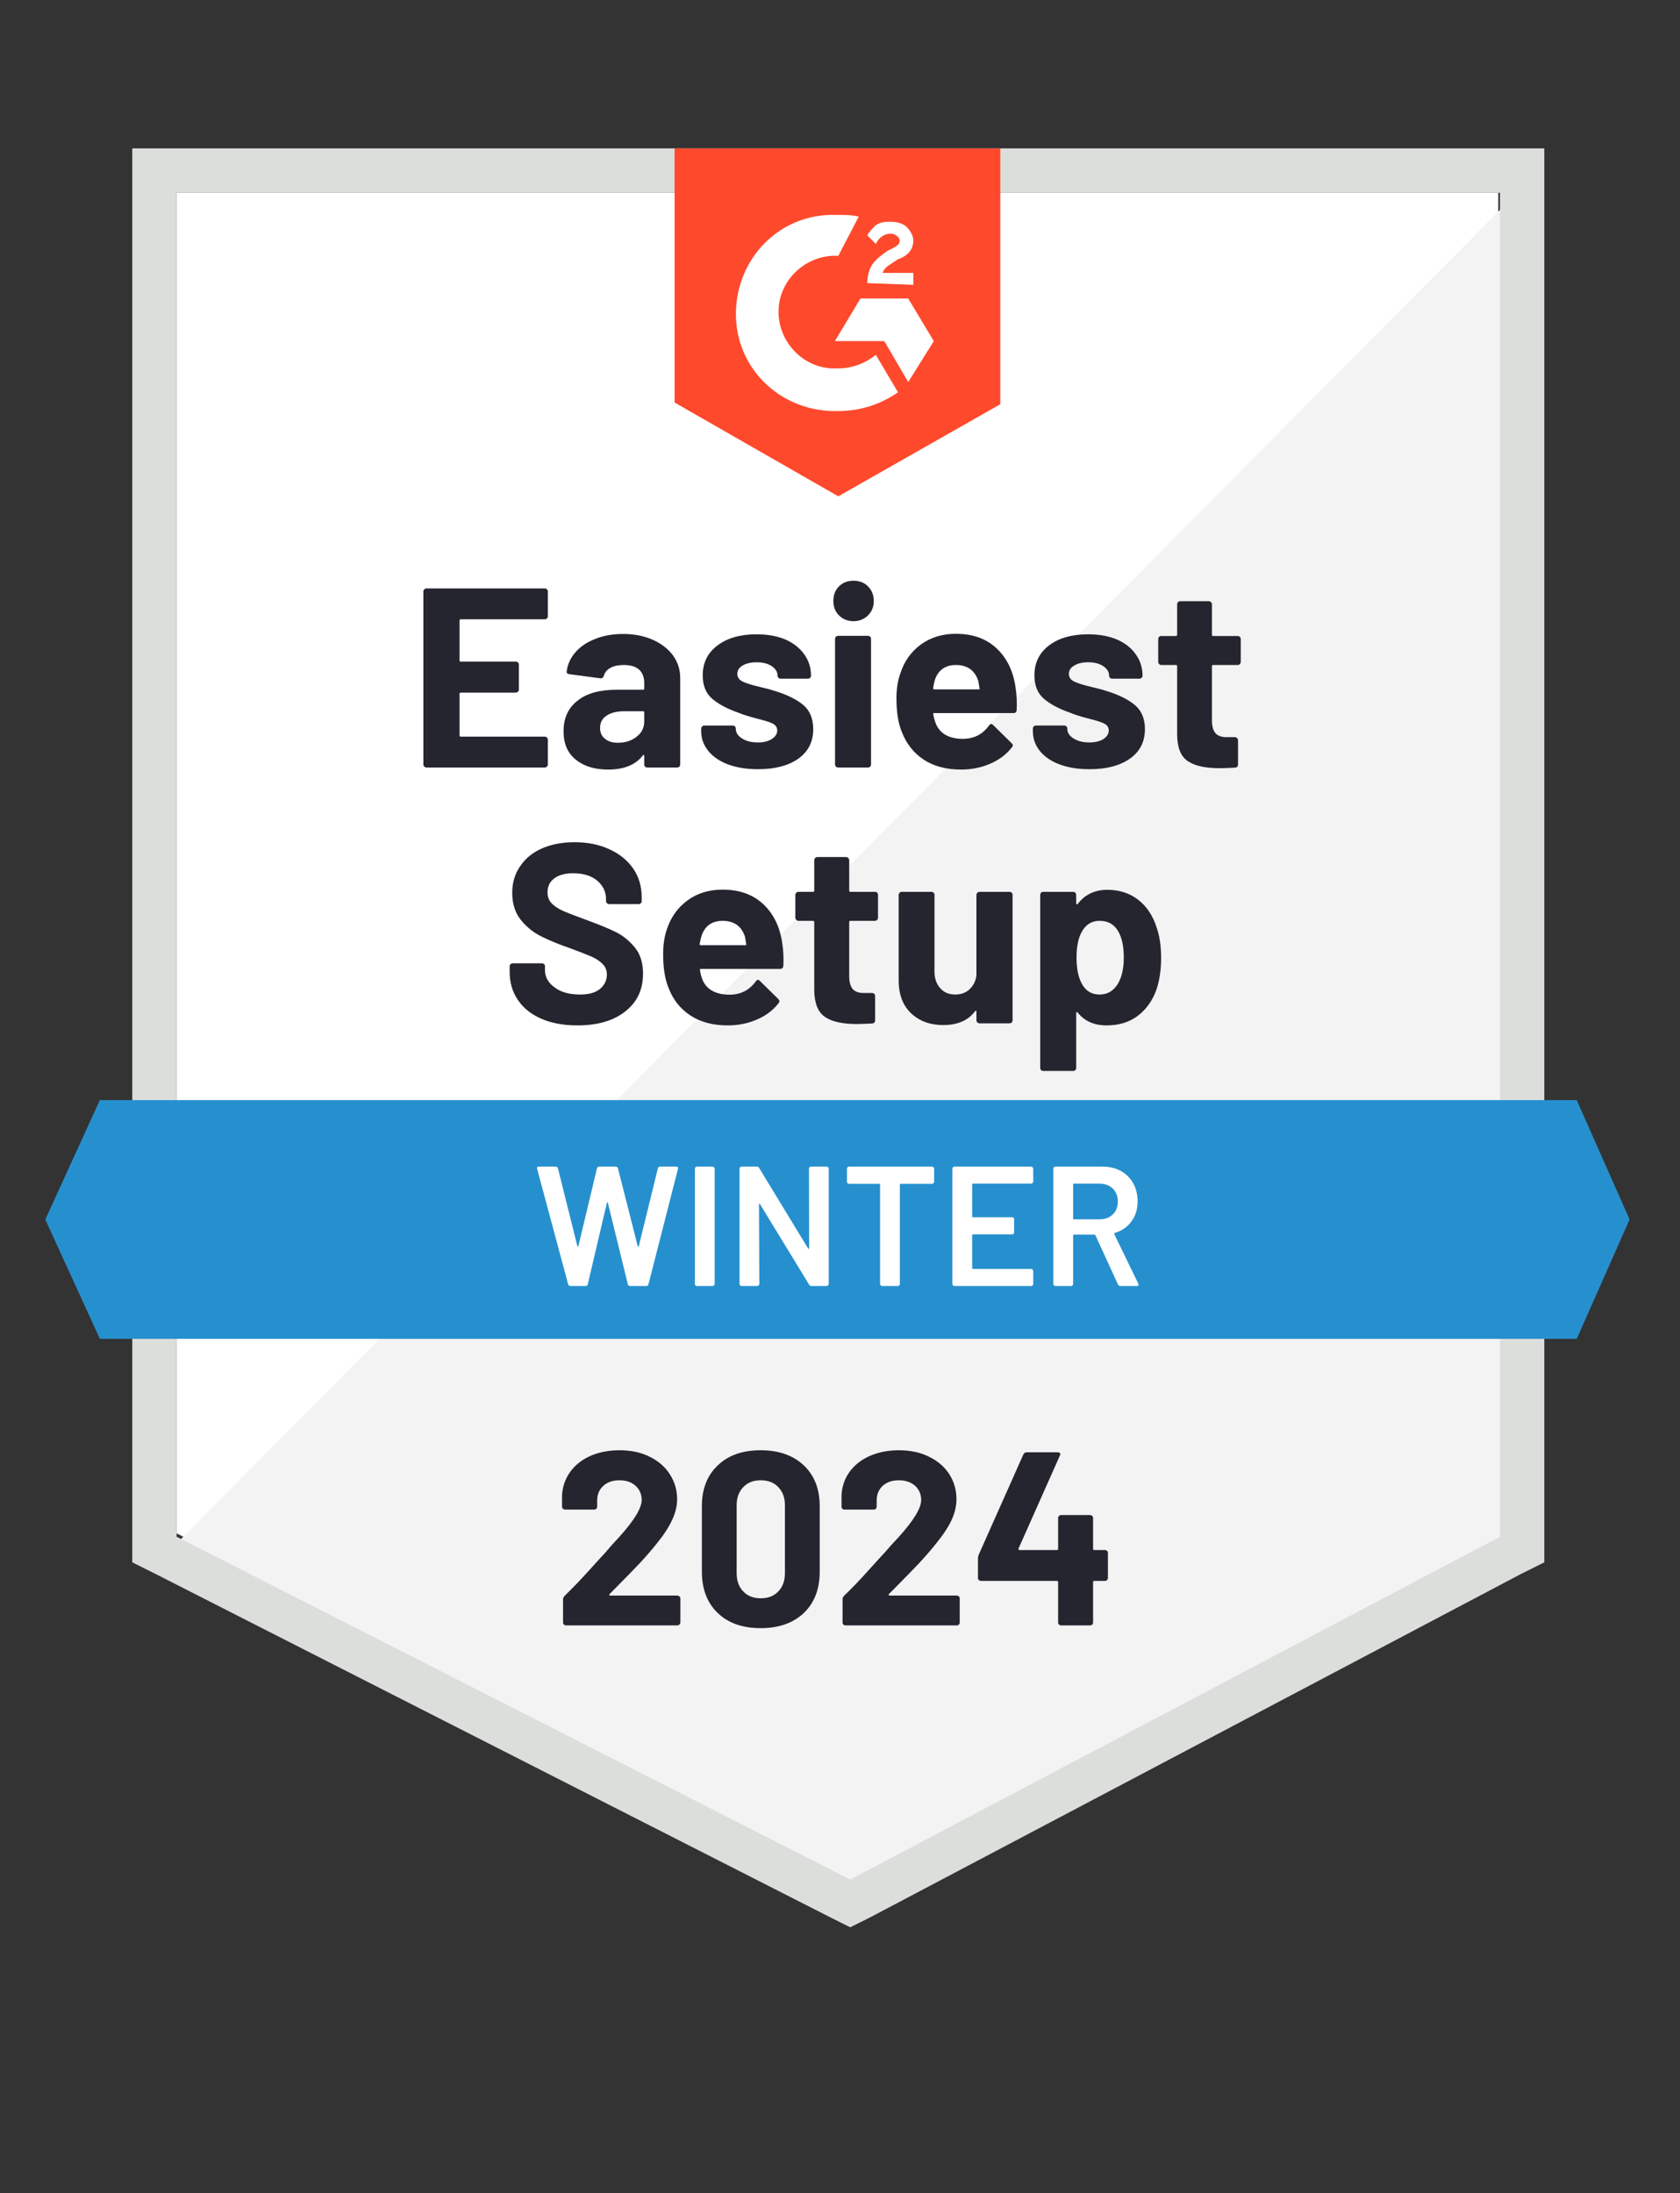
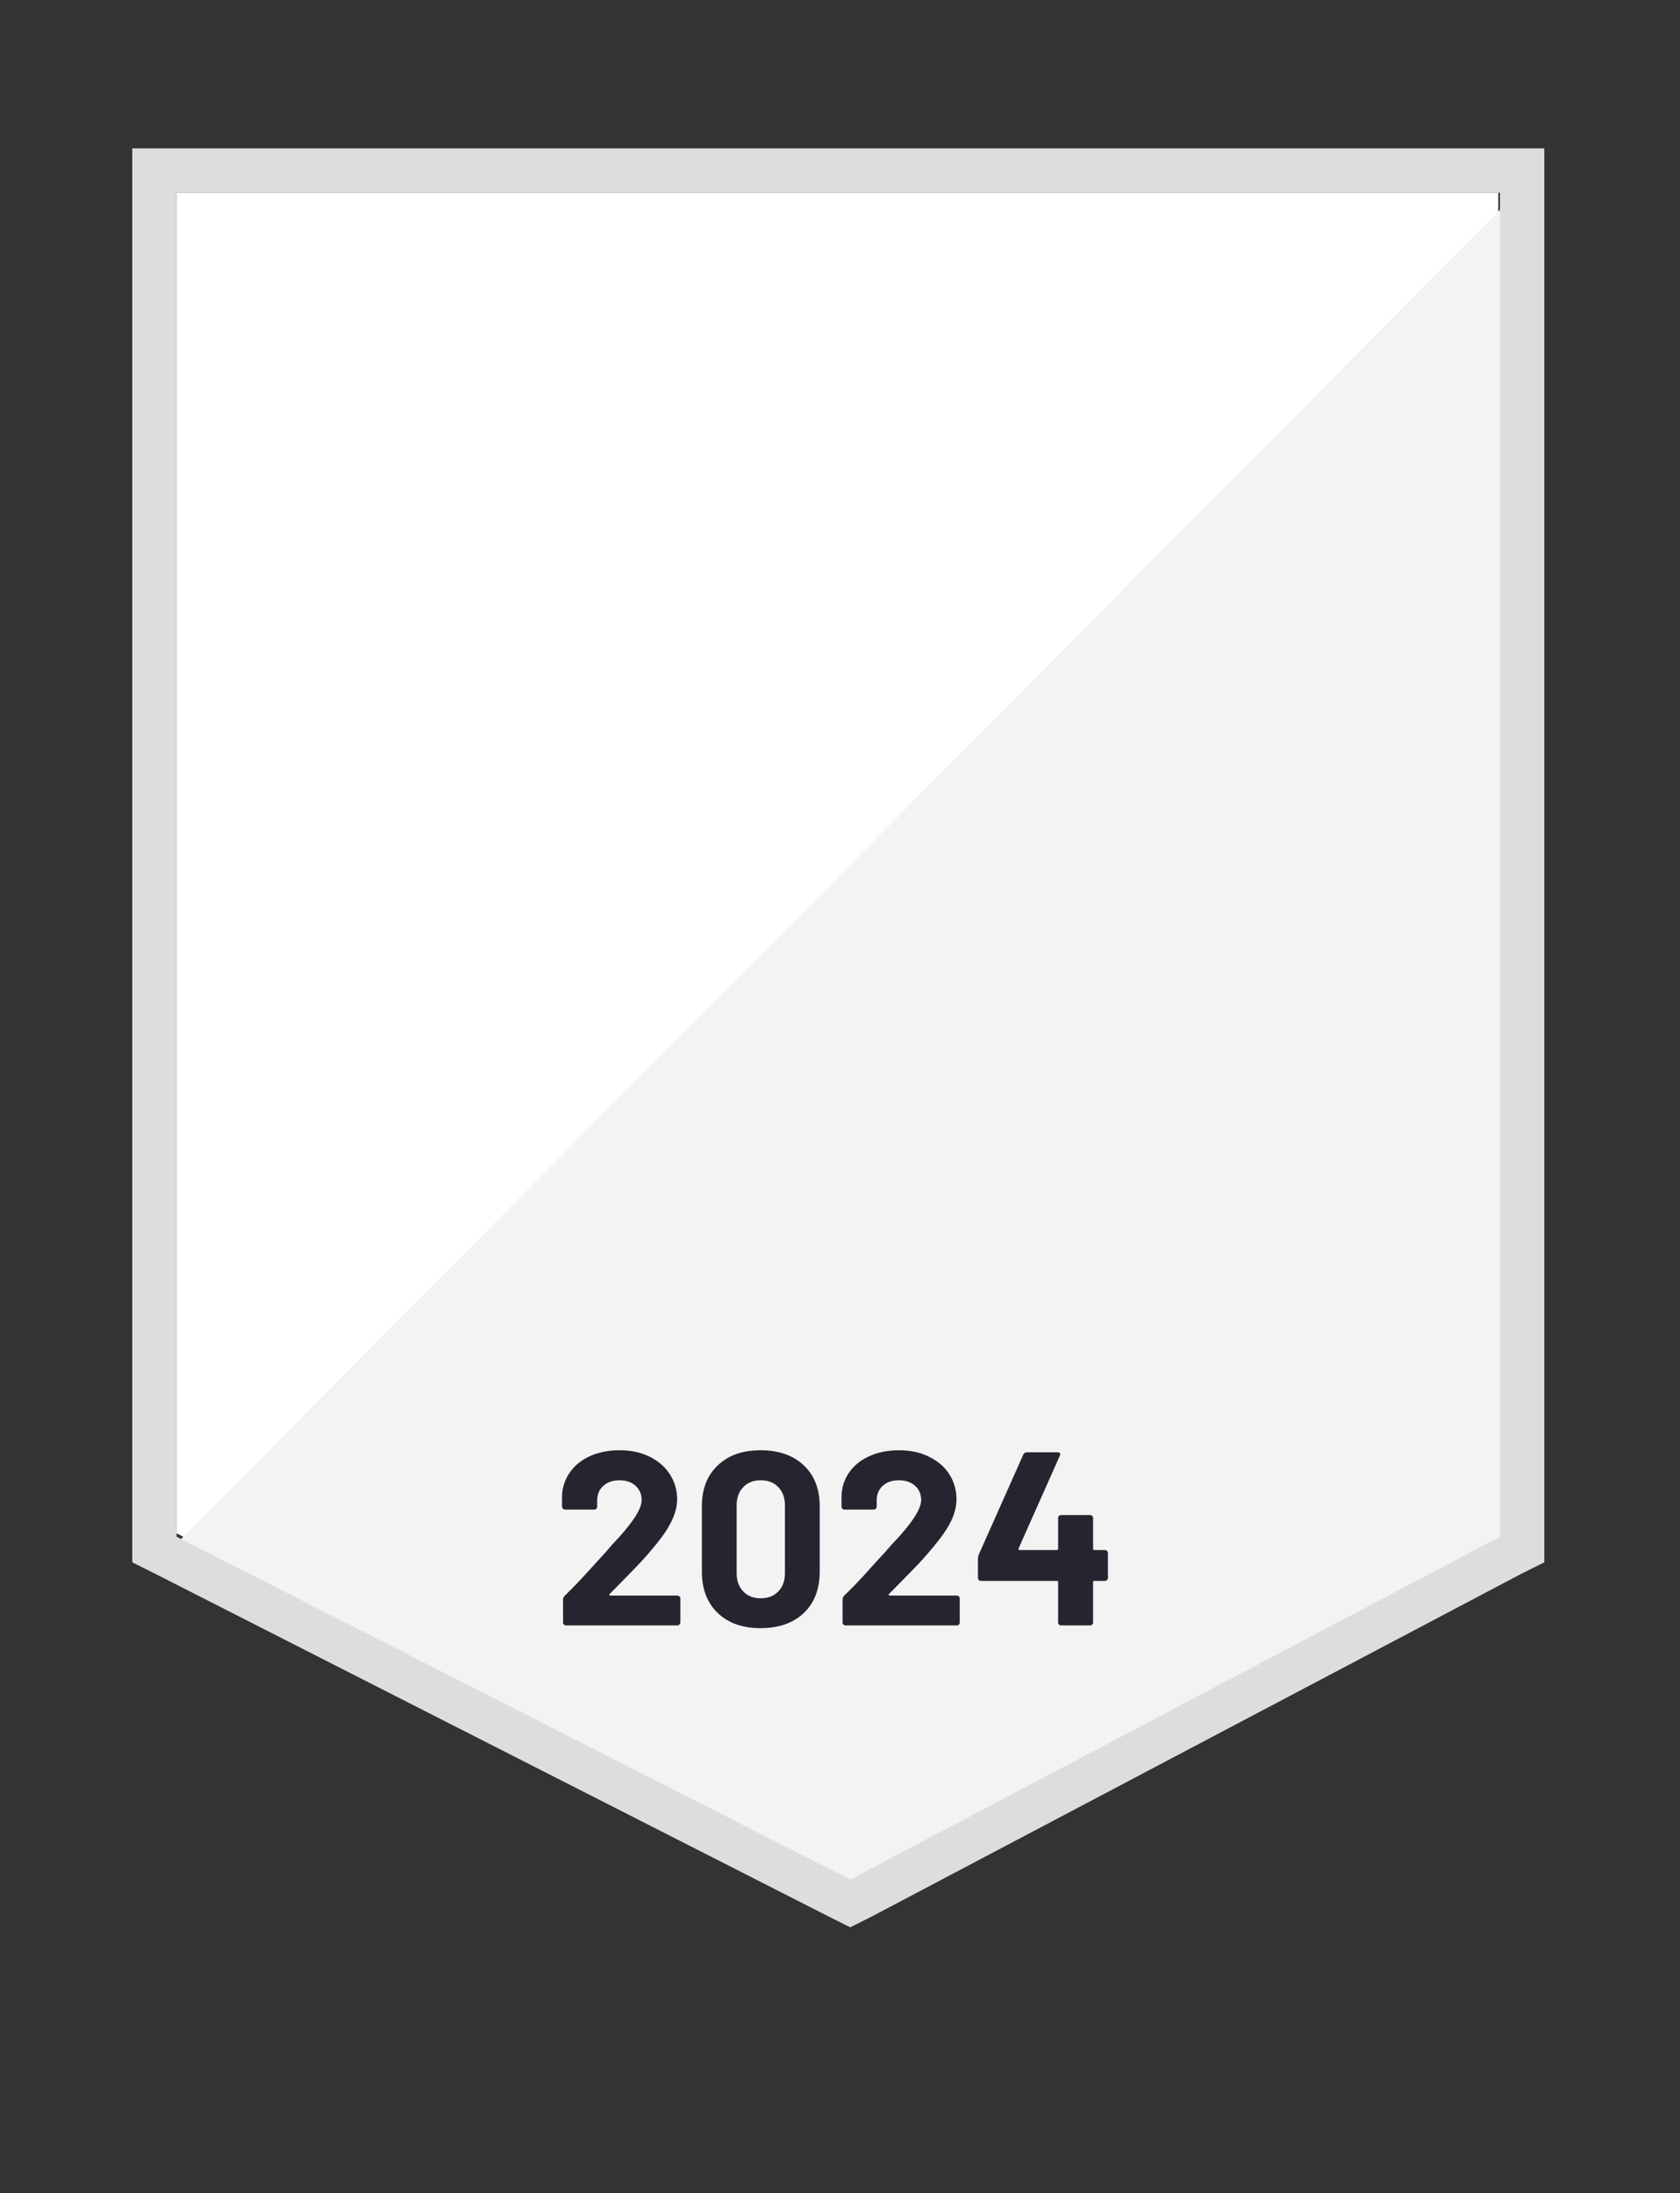
<svg xmlns="http://www.w3.org/2000/svg" width="131" height="171" viewBox="0 0 131 171" fill="none">
  <rect x="0" y="0" width="131" height="171" fill="#333333" stroke="none" />
  <path d="M13.771 119.548L66.298 146.277L116.83 119.548V15.027H13.771V119.548Z" fill="white" />
  <path d="M117.894 15.425L12.707 121.41L67.229 148.404L117.894 122.473V15.425Z" fill="#F2F3F2" />
  <path d="M10.314 49.867V121.809L12.175 122.739L64.702 149.468L66.298 150.266L67.894 149.468L118.559 122.739L120.42 121.809V11.569H10.314V49.867ZM13.771 119.814V15.027H116.963V119.814L66.298 146.543L13.771 119.814Z" fill="#DCDEDC" />
-   <path d="M65.367 16.755C65.899 16.755 66.431 16.755 66.963 16.888L65.367 19.947C62.973 19.814 60.846 21.675 60.713 24.069C60.58 26.463 62.441 28.59 64.835 28.723H65.367C66.431 28.723 67.495 28.325 68.293 27.66L70.021 30.585C68.692 31.516 67.096 32.048 65.367 32.048C61.112 32.181 57.521 28.989 57.388 24.734C57.255 20.479 60.447 16.888 64.702 16.755H65.367ZM70.819 23.271L72.814 26.596L70.819 29.787L68.957 26.596H65.101L67.096 23.271H70.819ZM67.628 22.075C67.628 21.543 67.761 21.011 68.027 20.612C68.293 20.213 68.825 19.814 69.223 19.548L69.489 19.415C70.021 19.149 70.154 19.016 70.154 18.75C70.154 18.484 69.755 18.218 69.489 18.218C68.957 18.218 68.558 18.484 68.293 19.016L67.628 18.351C67.761 18.085 68.027 17.819 68.293 17.553C68.692 17.287 69.09 17.287 69.489 17.287C69.888 17.287 70.42 17.42 70.686 17.686C70.952 17.952 71.218 18.351 71.218 18.75C71.218 19.415 70.819 19.947 70.021 20.213L69.622 20.479C69.223 20.745 68.957 20.878 68.825 21.277H71.218V22.207L67.628 22.075ZM65.367 38.697L78 31.516V11.569H52.601V31.383L65.367 38.697Z" fill="#FF492C" />
-   <path d="M122.947 85.771H7.787L3.532 95.08L7.787 104.388H122.947L127.069 95.08L122.947 85.771Z" fill="#2690CE" />
-   <path d="M45.021 79.947C43.958 79.947 43.031 79.778 42.242 79.442C41.435 79.096 40.819 78.608 40.394 77.979C39.959 77.349 39.742 76.618 39.742 75.785V75.346C39.742 75.275 39.764 75.217 39.809 75.173C39.862 75.129 39.919 75.106 39.981 75.106H42.255C42.317 75.106 42.375 75.129 42.428 75.173C42.472 75.217 42.495 75.275 42.495 75.346V75.638C42.495 76.17 42.743 76.618 43.239 76.981C43.727 77.354 44.392 77.54 45.234 77.54C45.934 77.54 46.458 77.389 46.803 77.088C47.149 76.786 47.322 76.418 47.322 75.984C47.322 75.656 47.215 75.386 47.003 75.173C46.79 74.951 46.502 74.756 46.138 74.588C45.766 74.428 45.185 74.202 44.396 73.91C43.501 73.599 42.743 73.285 42.122 72.965C41.511 72.646 40.992 72.212 40.566 71.662C40.15 71.113 39.941 70.43 39.941 69.614C39.941 68.817 40.15 68.121 40.566 67.527C40.974 66.924 41.542 66.463 42.269 66.144C43.004 65.825 43.851 65.665 44.809 65.665C45.819 65.665 46.719 65.847 47.508 66.21C48.297 66.565 48.918 67.066 49.37 67.713C49.813 68.351 50.035 69.1 50.035 69.96V70.253C50.035 70.324 50.012 70.381 49.968 70.425C49.915 70.47 49.857 70.492 49.795 70.492H47.508C47.437 70.492 47.379 70.47 47.335 70.425C47.282 70.381 47.255 70.324 47.255 70.253V70.093C47.255 69.535 47.029 69.06 46.577 68.67C46.116 68.28 45.487 68.085 44.689 68.085C44.059 68.085 43.572 68.218 43.226 68.484C42.871 68.741 42.694 69.105 42.694 69.575C42.694 69.911 42.796 70.191 43 70.412C43.213 70.643 43.519 70.847 43.918 71.024C44.325 71.201 44.955 71.445 45.806 71.755C46.754 72.101 47.495 72.407 48.027 72.673C48.567 72.939 49.055 73.333 49.489 73.856C49.924 74.379 50.141 75.062 50.141 75.904C50.141 77.154 49.68 78.138 48.758 78.856C47.845 79.583 46.599 79.947 45.021 79.947ZM61.005 73.604C61.085 74.109 61.112 74.672 61.085 75.293C61.067 75.461 60.979 75.545 60.819 75.545H54.662C54.583 75.545 54.556 75.576 54.583 75.638C54.618 75.904 54.689 76.17 54.795 76.436C55.141 77.181 55.846 77.553 56.91 77.553C57.761 77.544 58.434 77.199 58.931 76.516C58.984 76.436 59.042 76.396 59.104 76.396C59.148 76.396 59.197 76.423 59.25 76.476L60.686 77.886C60.748 77.957 60.779 78.019 60.779 78.072C60.779 78.098 60.753 78.152 60.7 78.231C60.265 78.781 59.702 79.202 59.011 79.495C58.319 79.796 57.561 79.947 56.737 79.947C55.593 79.947 54.627 79.69 53.838 79.175C53.04 78.653 52.468 77.925 52.122 76.995C51.847 76.33 51.71 75.461 51.71 74.388C51.71 73.653 51.808 73.005 52.003 72.447C52.313 71.507 52.849 70.758 53.612 70.2C54.374 69.641 55.283 69.362 56.338 69.362C57.668 69.362 58.736 69.747 59.543 70.519C60.349 71.29 60.837 72.318 61.005 73.604ZM56.351 71.795C55.518 71.795 54.968 72.185 54.702 72.965C54.649 73.143 54.6 73.356 54.556 73.604C54.556 73.666 54.591 73.697 54.662 73.697H58.106C58.186 73.697 58.213 73.666 58.186 73.604C58.124 73.222 58.093 73.036 58.093 73.045C57.969 72.646 57.761 72.336 57.468 72.114C57.167 71.902 56.794 71.795 56.351 71.795ZM68.465 71.556C68.465 71.618 68.443 71.671 68.399 71.715C68.346 71.769 68.288 71.795 68.226 71.795H66.311C66.249 71.795 66.218 71.826 66.218 71.888V76.117C66.218 76.551 66.307 76.879 66.484 77.101C66.661 77.314 66.95 77.42 67.348 77.42H68C68.071 77.42 68.129 77.442 68.173 77.487C68.217 77.531 68.239 77.589 68.239 77.66V79.548C68.239 79.699 68.16 79.783 68 79.8C67.442 79.827 67.043 79.84 66.803 79.84C65.704 79.84 64.884 79.659 64.343 79.295C63.793 78.932 63.51 78.245 63.492 77.234V71.888C63.492 71.826 63.461 71.795 63.399 71.795H62.255C62.193 71.795 62.14 71.769 62.096 71.715C62.043 71.671 62.016 71.618 62.016 71.556V69.774C62.016 69.712 62.043 69.654 62.096 69.601C62.14 69.557 62.193 69.535 62.255 69.535H63.399C63.461 69.535 63.492 69.499 63.492 69.428V67.061C63.492 66.999 63.519 66.942 63.572 66.888C63.616 66.844 63.669 66.822 63.731 66.822H65.979C66.041 66.822 66.094 66.844 66.138 66.888C66.192 66.942 66.218 66.999 66.218 67.061V69.428C66.218 69.499 66.249 69.535 66.311 69.535H68.226C68.288 69.535 68.346 69.557 68.399 69.601C68.443 69.654 68.465 69.712 68.465 69.774V71.556ZM76.138 69.774C76.138 69.712 76.165 69.654 76.218 69.601C76.262 69.557 76.316 69.535 76.378 69.535H78.718C78.78 69.535 78.838 69.557 78.891 69.601C78.935 69.654 78.957 69.712 78.957 69.774V79.548C78.957 79.619 78.935 79.676 78.891 79.721C78.838 79.765 78.78 79.787 78.718 79.787H76.378C76.316 79.787 76.262 79.765 76.218 79.721C76.165 79.676 76.138 79.619 76.138 79.548V78.87C76.138 78.834 76.125 78.812 76.098 78.803C76.072 78.794 76.045 78.812 76.019 78.856C75.487 79.566 74.662 79.92 73.545 79.92C72.535 79.92 71.706 79.619 71.058 79.016C70.403 78.404 70.075 77.544 70.075 76.436V69.774C70.075 69.712 70.101 69.654 70.154 69.601C70.199 69.557 70.252 69.535 70.314 69.535H72.628C72.699 69.535 72.756 69.557 72.8 69.601C72.845 69.654 72.867 69.712 72.867 69.774V75.745C72.867 76.277 73.013 76.707 73.306 77.035C73.59 77.371 73.984 77.54 74.489 77.54C74.942 77.54 75.314 77.403 75.606 77.128C75.899 76.853 76.076 76.498 76.138 76.064V69.774ZM90.181 72.287C90.42 72.961 90.54 73.759 90.54 74.681C90.54 75.603 90.416 76.436 90.168 77.181C89.857 78.032 89.374 78.706 88.718 79.202C88.062 79.699 87.246 79.947 86.271 79.947C85.314 79.947 84.569 79.614 84.037 78.95C84.011 78.914 83.984 78.901 83.957 78.91C83.931 78.918 83.918 78.945 83.918 78.989V83.258C83.918 83.329 83.895 83.386 83.851 83.431C83.807 83.475 83.749 83.497 83.678 83.497H81.351C81.28 83.497 81.222 83.475 81.178 83.431C81.134 83.386 81.112 83.329 81.112 83.258V69.774C81.112 69.712 81.134 69.654 81.178 69.601C81.222 69.557 81.28 69.535 81.351 69.535H83.678C83.749 69.535 83.807 69.557 83.851 69.601C83.895 69.654 83.918 69.712 83.918 69.774V70.425C83.918 70.47 83.931 70.496 83.957 70.505C83.984 70.514 84.011 70.505 84.037 70.479C84.596 69.743 85.367 69.375 86.351 69.375C87.273 69.375 88.071 69.632 88.745 70.146C89.41 70.66 89.888 71.374 90.181 72.287ZM87.136 76.755C87.464 76.241 87.628 75.536 87.628 74.641C87.628 73.808 87.49 73.143 87.215 72.646C86.905 72.079 86.413 71.795 85.739 71.795C85.128 71.795 84.667 72.079 84.356 72.646C84.082 73.125 83.944 73.799 83.944 74.668C83.944 75.554 84.09 76.246 84.383 76.742C84.684 77.274 85.136 77.54 85.739 77.54C86.333 77.54 86.799 77.278 87.136 76.755ZM42.721 48.045C42.721 48.116 42.694 48.174 42.641 48.218C42.597 48.262 42.543 48.285 42.481 48.285H35.925C35.864 48.285 35.833 48.32 35.833 48.391V51.476C35.833 51.547 35.864 51.582 35.925 51.582H40.221C40.283 51.582 40.34 51.605 40.394 51.649C40.438 51.702 40.46 51.76 40.46 51.822V53.75C40.46 53.821 40.438 53.879 40.394 53.923C40.34 53.976 40.283 54.003 40.221 54.003H35.925C35.864 54.003 35.833 54.034 35.833 54.096V57.327C35.833 57.398 35.864 57.434 35.925 57.434H42.481C42.543 57.434 42.597 57.456 42.641 57.5C42.694 57.544 42.721 57.597 42.721 57.66V59.601C42.721 59.672 42.694 59.73 42.641 59.774C42.597 59.818 42.543 59.84 42.481 59.84H33.253C33.191 59.84 33.137 59.818 33.093 59.774C33.04 59.73 33.013 59.672 33.013 59.601V46.117C33.013 46.055 33.04 45.997 33.093 45.944C33.137 45.9 33.191 45.878 33.253 45.878H42.481C42.543 45.878 42.597 45.9 42.641 45.944C42.694 45.997 42.721 46.055 42.721 46.117V48.045ZM48.585 49.428C49.445 49.428 50.216 49.579 50.899 49.88C51.573 50.182 52.1 50.59 52.481 51.104C52.854 51.627 53.04 52.207 53.04 52.846V59.601C53.04 59.672 53.018 59.73 52.973 59.774C52.929 59.818 52.871 59.84 52.8 59.84H50.473C50.403 59.84 50.345 59.818 50.3 59.774C50.256 59.73 50.234 59.672 50.234 59.601V58.95C50.234 58.905 50.221 58.879 50.194 58.87C50.168 58.852 50.141 58.865 50.114 58.91C49.556 59.636 48.656 60 47.415 60C46.378 60 45.544 59.747 44.915 59.242C44.268 58.737 43.944 57.992 43.944 57.008C43.944 55.989 44.308 55.195 45.035 54.628C45.744 54.06 46.763 53.777 48.093 53.777H50.141C50.203 53.777 50.234 53.746 50.234 53.684V53.245C50.234 52.801 50.101 52.456 49.835 52.207C49.569 51.968 49.17 51.848 48.638 51.848C48.23 51.848 47.889 51.919 47.614 52.061C47.34 52.212 47.162 52.42 47.083 52.686C47.047 52.828 46.958 52.895 46.816 52.886L44.41 52.566C44.25 52.54 44.175 52.478 44.184 52.38C44.246 51.822 44.472 51.316 44.862 50.864C45.252 50.412 45.77 50.062 46.418 49.814C47.056 49.557 47.778 49.428 48.585 49.428ZM48.173 57.912C48.749 57.912 49.237 57.757 49.636 57.447C50.035 57.136 50.234 56.742 50.234 56.263V55.545C50.234 55.483 50.203 55.452 50.141 55.452H48.705C48.102 55.452 47.632 55.567 47.295 55.798C46.958 56.02 46.79 56.339 46.79 56.755C46.79 57.11 46.914 57.389 47.162 57.593C47.41 57.806 47.747 57.912 48.173 57.912ZM59.117 59.973C58.222 59.973 57.441 59.849 56.777 59.601C56.112 59.353 55.597 59.003 55.234 58.55C54.862 58.098 54.675 57.584 54.675 57.008V56.809C54.675 56.746 54.702 56.689 54.755 56.636C54.8 56.591 54.853 56.569 54.915 56.569H57.136C57.207 56.569 57.264 56.591 57.309 56.636C57.353 56.689 57.375 56.746 57.375 56.809V56.822C57.375 57.123 57.539 57.376 57.867 57.58C58.186 57.784 58.594 57.886 59.09 57.886C59.543 57.886 59.906 57.797 60.181 57.62C60.465 57.434 60.606 57.212 60.606 56.955C60.606 56.715 60.487 56.534 60.247 56.41C60.008 56.294 59.614 56.17 59.064 56.037C58.443 55.878 57.951 55.722 57.588 55.572C56.737 55.279 56.059 54.92 55.553 54.495C55.048 54.069 54.795 53.457 54.795 52.66C54.795 51.675 55.181 50.895 55.952 50.319C56.715 49.743 57.73 49.455 58.997 49.455C59.848 49.455 60.593 49.588 61.231 49.854C61.861 50.129 62.353 50.514 62.708 51.011C63.062 51.498 63.239 52.057 63.239 52.686C63.239 52.748 63.217 52.801 63.173 52.846C63.129 52.89 63.071 52.912 63 52.912H60.872C60.801 52.912 60.744 52.89 60.7 52.846C60.655 52.801 60.633 52.748 60.633 52.686C60.633 52.394 60.482 52.145 60.181 51.941C59.879 51.738 59.485 51.636 58.997 51.636C58.554 51.636 58.191 51.72 57.907 51.888C57.632 52.048 57.495 52.265 57.495 52.54C57.495 52.806 57.632 53.005 57.907 53.138C58.173 53.271 58.629 53.413 59.277 53.564C59.418 53.599 59.583 53.639 59.769 53.684C59.955 53.728 60.154 53.785 60.367 53.856C61.316 54.14 62.06 54.499 62.601 54.934C63.142 55.377 63.412 56.015 63.412 56.848C63.412 57.832 63.027 58.599 62.255 59.149C61.475 59.699 60.429 59.973 59.117 59.973ZM66.55 48.431C66.098 48.431 65.722 48.28 65.42 47.979C65.128 47.686 64.981 47.314 64.981 46.862C64.981 46.392 65.128 46.011 65.42 45.718C65.713 45.425 66.09 45.279 66.55 45.279C67.02 45.279 67.397 45.425 67.681 45.718C67.982 46.011 68.133 46.392 68.133 46.862C68.133 47.314 67.982 47.686 67.681 47.979C67.379 48.28 67.003 48.431 66.55 48.431ZM65.354 59.84C65.292 59.84 65.234 59.818 65.181 59.774C65.136 59.73 65.114 59.672 65.114 59.601V49.814C65.114 49.743 65.136 49.685 65.181 49.641C65.234 49.597 65.292 49.575 65.354 49.575H67.681C67.752 49.575 67.809 49.597 67.854 49.641C67.898 49.685 67.92 49.743 67.92 49.814V59.601C67.92 59.672 67.898 59.73 67.854 59.774C67.809 59.818 67.752 59.84 67.681 59.84H65.354ZM79.197 53.657C79.277 54.162 79.303 54.725 79.277 55.346C79.268 55.514 79.183 55.598 79.024 55.598H72.854C72.774 55.598 72.747 55.629 72.774 55.691C72.818 55.957 72.894 56.223 73 56.489C73.346 57.234 74.046 57.606 75.101 57.606C75.952 57.597 76.626 57.252 77.122 56.569C77.175 56.489 77.238 56.45 77.308 56.45C77.344 56.45 77.388 56.476 77.442 56.529L78.878 57.939C78.949 58.01 78.984 58.072 78.984 58.125C78.984 58.152 78.953 58.205 78.891 58.285C78.457 58.834 77.894 59.255 77.202 59.548C76.511 59.849 75.753 60 74.928 60C73.785 60 72.818 59.743 72.029 59.229C71.24 58.706 70.668 57.979 70.314 57.048C70.039 56.383 69.902 55.514 69.902 54.441C69.902 53.706 70.004 53.059 70.207 52.5C70.509 51.56 71.041 50.811 71.803 50.253C72.575 49.694 73.483 49.415 74.529 49.415C75.859 49.415 76.927 49.8 77.734 50.572C78.541 51.343 79.028 52.371 79.197 53.657ZM74.543 51.848C73.709 51.848 73.16 52.239 72.894 53.019C72.84 53.196 72.796 53.409 72.761 53.657C72.761 53.719 72.792 53.75 72.854 53.75H76.311C76.382 53.75 76.404 53.719 76.378 53.657C76.316 53.276 76.285 53.09 76.285 53.098C76.16 52.7 75.952 52.389 75.66 52.168C75.358 51.955 74.986 51.848 74.543 51.848ZM84.968 59.973C84.073 59.973 83.293 59.849 82.628 59.601C81.963 59.353 81.449 59.003 81.085 58.55C80.722 58.098 80.54 57.584 80.54 57.008V56.809C80.54 56.746 80.562 56.689 80.606 56.636C80.651 56.591 80.708 56.569 80.779 56.569H82.987C83.058 56.569 83.115 56.591 83.16 56.636C83.204 56.689 83.226 56.746 83.226 56.809V56.822C83.226 57.123 83.39 57.376 83.718 57.58C84.046 57.784 84.454 57.886 84.942 57.886C85.394 57.886 85.761 57.797 86.045 57.62C86.32 57.434 86.457 57.212 86.457 56.955C86.457 56.715 86.338 56.534 86.098 56.41C85.859 56.294 85.469 56.17 84.928 56.037C84.299 55.878 83.807 55.722 83.452 55.572C82.601 55.279 81.923 54.92 81.418 54.495C80.912 54.069 80.66 53.457 80.66 52.66C80.66 51.675 81.041 50.895 81.803 50.319C82.566 49.743 83.581 49.455 84.848 49.455C85.7 49.455 86.444 49.588 87.082 49.854C87.721 50.129 88.213 50.514 88.558 51.011C88.913 51.498 89.09 52.057 89.09 52.686C89.09 52.748 89.068 52.801 89.024 52.846C88.98 52.89 88.922 52.912 88.851 52.912H86.723C86.653 52.912 86.595 52.89 86.55 52.846C86.506 52.801 86.484 52.748 86.484 52.686C86.484 52.394 86.333 52.145 86.032 51.941C85.731 51.738 85.336 51.636 84.848 51.636C84.405 51.636 84.046 51.72 83.771 51.888C83.488 52.048 83.346 52.265 83.346 52.54C83.346 52.806 83.483 53.005 83.758 53.138C84.033 53.271 84.489 53.413 85.128 53.564C85.269 53.599 85.433 53.639 85.62 53.684C85.806 53.728 86.005 53.785 86.218 53.856C87.167 54.14 87.911 54.499 88.452 54.934C89.002 55.377 89.277 56.015 89.277 56.848C89.277 57.832 88.886 58.599 88.106 59.149C87.326 59.699 86.28 59.973 84.968 59.973ZM96.75 51.609C96.75 51.671 96.728 51.724 96.683 51.769C96.639 51.822 96.582 51.848 96.511 51.848H94.596C94.534 51.848 94.503 51.879 94.503 51.941V56.17C94.503 56.605 94.591 56.933 94.769 57.154C94.946 57.367 95.234 57.473 95.633 57.473H96.298C96.36 57.473 96.413 57.496 96.457 57.54C96.511 57.584 96.537 57.642 96.537 57.713V59.601C96.537 59.752 96.457 59.836 96.298 59.854C95.739 59.88 95.34 59.894 95.101 59.894C93.993 59.894 93.168 59.712 92.628 59.348C92.078 58.985 91.799 58.298 91.79 57.287V51.941C91.79 51.879 91.754 51.848 91.683 51.848H90.553C90.482 51.848 90.425 51.822 90.38 51.769C90.336 51.724 90.314 51.671 90.314 51.609V49.827C90.314 49.765 90.336 49.707 90.38 49.654C90.425 49.61 90.482 49.588 90.553 49.588H91.683C91.754 49.588 91.79 49.552 91.79 49.481V47.114C91.79 47.052 91.812 46.995 91.856 46.941C91.901 46.897 91.958 46.875 92.029 46.875H94.263C94.325 46.875 94.379 46.897 94.423 46.941C94.476 46.995 94.503 47.052 94.503 47.114V49.481C94.503 49.552 94.534 49.588 94.596 49.588H96.511C96.582 49.588 96.639 49.61 96.683 49.654C96.728 49.707 96.75 49.765 96.75 49.827V51.609Z" fill="#252530" />
-   <path d="M44.489 100.266C44.392 100.266 44.33 100.222 44.303 100.133L41.883 91.13L41.87 91.077C41.87 90.997 41.918 90.957 42.016 90.957H43.319C43.417 90.957 43.479 91.002 43.505 91.09L45.021 97.154C45.03 97.181 45.043 97.194 45.061 97.194C45.079 97.194 45.092 97.181 45.101 97.154L46.55 91.09C46.577 91.002 46.635 90.957 46.723 90.957H48C48.097 90.957 48.16 91.002 48.186 91.09L49.729 97.168C49.738 97.194 49.751 97.207 49.769 97.207C49.786 97.207 49.8 97.194 49.809 97.168L51.298 91.09C51.325 91.002 51.386 90.957 51.484 90.957H52.721C52.845 90.957 52.894 91.015 52.867 91.13L50.566 100.133C50.54 100.222 50.478 100.266 50.38 100.266H49.144C49.046 100.266 48.984 100.222 48.957 100.133L47.402 93.79C47.393 93.763 47.379 93.746 47.362 93.737C47.344 93.737 47.331 93.754 47.322 93.79L45.832 100.133C45.806 100.222 45.748 100.266 45.66 100.266H44.489ZM54.343 100.266C54.299 100.266 54.259 100.248 54.223 100.213C54.197 100.186 54.184 100.151 54.184 100.106V91.117C54.184 91.073 54.197 91.037 54.223 91.011C54.259 90.975 54.299 90.957 54.343 90.957H55.566C55.611 90.957 55.646 90.975 55.673 91.011C55.708 91.037 55.726 91.073 55.726 91.117V100.106C55.726 100.151 55.708 100.186 55.673 100.213C55.646 100.248 55.611 100.266 55.566 100.266H54.343ZM63.08 91.117C63.08 91.073 63.093 91.037 63.12 91.011C63.155 90.975 63.195 90.957 63.239 90.957H64.463C64.507 90.957 64.543 90.975 64.569 91.011C64.605 91.037 64.622 91.073 64.622 91.117V100.106C64.622 100.151 64.605 100.186 64.569 100.213C64.543 100.248 64.507 100.266 64.463 100.266H63.279C63.191 100.266 63.129 100.23 63.093 100.16L59.263 93.883C59.246 93.856 59.228 93.843 59.21 93.843C59.192 93.852 59.184 93.874 59.184 93.91L59.21 100.106C59.21 100.151 59.192 100.186 59.157 100.213C59.13 100.248 59.095 100.266 59.05 100.266H57.827C57.783 100.266 57.743 100.248 57.707 100.213C57.681 100.186 57.667 100.151 57.667 100.106V91.117C57.667 91.073 57.681 91.037 57.707 91.011C57.743 90.975 57.783 90.957 57.827 90.957H59.011C59.099 90.957 59.161 90.993 59.197 91.064L63.013 97.34C63.031 97.367 63.049 97.376 63.066 97.367C63.084 97.367 63.093 97.349 63.093 97.314L63.08 91.117ZM72.681 90.957C72.725 90.957 72.761 90.975 72.787 91.011C72.823 91.037 72.84 91.073 72.84 91.117V92.141C72.84 92.185 72.823 92.221 72.787 92.247C72.761 92.283 72.725 92.3 72.681 92.3H70.234C70.19 92.3 70.168 92.323 70.168 92.367V100.106C70.168 100.151 70.154 100.186 70.128 100.213C70.092 100.248 70.052 100.266 70.008 100.266H68.785C68.74 100.266 68.705 100.248 68.678 100.213C68.643 100.186 68.625 100.151 68.625 100.106V92.367C68.625 92.323 68.603 92.3 68.558 92.3H66.205C66.16 92.3 66.121 92.283 66.085 92.247C66.058 92.221 66.045 92.185 66.045 92.141V91.117C66.045 91.073 66.058 91.037 66.085 91.011C66.121 90.975 66.16 90.957 66.205 90.957H72.681ZM80.567 92.128C80.567 92.172 80.549 92.207 80.513 92.234C80.487 92.269 80.451 92.287 80.407 92.287H75.872C75.828 92.287 75.806 92.309 75.806 92.354V94.84C75.806 94.885 75.828 94.907 75.872 94.907H78.918C78.962 94.907 79.002 94.92 79.037 94.947C79.064 94.982 79.077 95.022 79.077 95.067V96.077C79.077 96.121 79.064 96.161 79.037 96.197C79.002 96.223 78.962 96.237 78.918 96.237H75.872C75.828 96.237 75.806 96.259 75.806 96.303V98.87C75.806 98.914 75.828 98.936 75.872 98.936H80.407C80.451 98.936 80.487 98.954 80.513 98.989C80.549 99.016 80.567 99.051 80.567 99.096V100.106C80.567 100.151 80.549 100.186 80.513 100.213C80.487 100.248 80.451 100.266 80.407 100.266H74.423C74.379 100.266 74.339 100.248 74.303 100.213C74.277 100.186 74.263 100.151 74.263 100.106V91.117C74.263 91.073 74.277 91.037 74.303 91.011C74.339 90.975 74.379 90.957 74.423 90.957H80.407C80.451 90.957 80.487 90.975 80.513 91.011C80.549 91.037 80.567 91.073 80.567 91.117V92.128ZM87.362 100.266C87.273 100.266 87.211 100.226 87.175 100.146L85.42 96.317C85.403 96.281 85.376 96.263 85.34 96.263H83.745C83.7 96.263 83.678 96.285 83.678 96.33V100.106C83.678 100.151 83.66 100.186 83.625 100.213C83.598 100.248 83.563 100.266 83.519 100.266H82.295C82.251 100.266 82.211 100.248 82.175 100.213C82.149 100.186 82.136 100.151 82.136 100.106V91.117C82.136 91.073 82.149 91.037 82.175 91.011C82.211 90.975 82.251 90.957 82.295 90.957H85.952C86.493 90.957 86.972 91.068 87.388 91.29C87.805 91.52 88.129 91.84 88.359 92.247C88.59 92.664 88.705 93.138 88.705 93.67C88.705 94.282 88.545 94.8 88.226 95.226C87.916 95.66 87.481 95.962 86.923 96.13C86.905 96.13 86.892 96.139 86.883 96.157C86.874 96.175 86.874 96.192 86.883 96.21L88.758 100.08C88.776 100.115 88.785 100.142 88.785 100.16C88.785 100.23 88.736 100.266 88.638 100.266H87.362ZM83.745 92.287C83.7 92.287 83.678 92.309 83.678 92.354V95C83.678 95.044 83.7 95.067 83.745 95.067H85.739C86.165 95.067 86.511 94.938 86.777 94.681C87.034 94.433 87.162 94.1 87.162 93.683C87.162 93.267 87.034 92.93 86.777 92.673C86.511 92.416 86.165 92.287 85.739 92.287H83.745Z" fill="white" />
  <path d="M47.535 124.282C47.508 124.309 47.499 124.335 47.508 124.362C47.526 124.388 47.552 124.402 47.588 124.402H52.814C52.876 124.402 52.929 124.424 52.973 124.468C53.027 124.512 53.053 124.566 53.053 124.628V126.503C53.053 126.565 53.027 126.618 52.973 126.662C52.929 126.707 52.876 126.729 52.814 126.729H44.144C44.073 126.729 44.015 126.707 43.971 126.662C43.926 126.618 43.904 126.565 43.904 126.503V124.721C43.904 124.605 43.944 124.508 44.024 124.428C44.653 123.816 45.296 123.147 45.952 122.42C46.608 121.693 47.02 121.241 47.189 121.064C47.543 120.638 47.907 120.231 48.279 119.84C49.45 118.546 50.035 117.584 50.035 116.955C50.035 116.503 49.875 116.13 49.556 115.838C49.237 115.554 48.82 115.412 48.306 115.412C47.792 115.412 47.375 115.554 47.056 115.838C46.728 116.13 46.564 116.516 46.564 116.995V117.473C46.564 117.535 46.542 117.589 46.497 117.633C46.453 117.677 46.4 117.699 46.338 117.699H44.064C44.002 117.699 43.949 117.677 43.904 117.633C43.851 117.589 43.825 117.535 43.825 117.473V116.569C43.869 115.878 44.09 115.262 44.489 114.721C44.888 114.189 45.416 113.781 46.072 113.497C46.737 113.214 47.481 113.072 48.306 113.072C49.219 113.072 50.012 113.245 50.686 113.59C51.36 113.927 51.879 114.384 52.242 114.96C52.614 115.545 52.8 116.188 52.8 116.888C52.8 117.429 52.663 117.983 52.388 118.551C52.122 119.118 51.719 119.73 51.178 120.386C50.779 120.882 50.349 121.379 49.888 121.875C49.427 122.363 48.74 123.067 47.827 123.989L47.535 124.282ZM59.316 126.941C57.898 126.941 56.781 126.547 55.965 125.758C55.141 124.969 54.729 123.892 54.729 122.527V117.434C54.729 116.095 55.141 115.035 55.965 114.255C56.781 113.466 57.898 113.072 59.316 113.072C60.726 113.072 61.847 113.466 62.681 114.255C63.505 115.035 63.918 116.095 63.918 117.434V122.527C63.918 123.892 63.505 124.969 62.681 125.758C61.847 126.547 60.726 126.941 59.316 126.941ZM59.316 124.614C59.893 124.614 60.349 124.437 60.686 124.082C61.032 123.728 61.205 123.254 61.205 122.66V117.354C61.205 116.769 61.032 116.299 60.686 115.944C60.349 115.59 59.893 115.412 59.316 115.412C58.749 115.412 58.297 115.59 57.96 115.944C57.614 116.299 57.441 116.769 57.441 117.354V122.66C57.441 123.254 57.614 123.728 57.96 124.082C58.297 124.437 58.749 124.614 59.316 124.614ZM69.317 124.282C69.29 124.309 69.285 124.335 69.303 124.362C69.312 124.388 69.339 124.402 69.383 124.402H74.609C74.671 124.402 74.724 124.424 74.769 124.468C74.813 124.512 74.835 124.566 74.835 124.628V126.503C74.835 126.565 74.813 126.618 74.769 126.662C74.724 126.707 74.671 126.729 74.609 126.729H65.925C65.864 126.729 65.81 126.707 65.766 126.662C65.722 126.618 65.7 126.565 65.7 126.503V124.721C65.7 124.605 65.735 124.508 65.806 124.428C66.444 123.816 67.087 123.147 67.734 122.42C68.39 121.693 68.802 121.241 68.971 121.064C69.334 120.638 69.702 120.231 70.075 119.84C71.245 118.546 71.83 117.584 71.83 116.955C71.83 116.503 71.67 116.13 71.351 115.838C71.023 115.554 70.602 115.412 70.088 115.412C69.574 115.412 69.157 115.554 68.838 115.838C68.519 116.13 68.359 116.516 68.359 116.995V117.473C68.359 117.535 68.337 117.589 68.293 117.633C68.248 117.677 68.191 117.699 68.12 117.699H65.846C65.784 117.699 65.731 117.677 65.686 117.633C65.642 117.589 65.62 117.535 65.62 117.473V116.569C65.655 115.878 65.872 115.262 66.271 114.721C66.67 114.189 67.202 113.781 67.867 113.497C68.532 113.214 69.272 113.072 70.088 113.072C71.001 113.072 71.794 113.245 72.468 113.59C73.151 113.927 73.674 114.384 74.037 114.96C74.401 115.545 74.582 116.188 74.582 116.888C74.582 117.429 74.45 117.983 74.183 118.551C73.909 119.118 73.501 119.73 72.96 120.386C72.561 120.882 72.131 121.379 71.67 121.875C71.209 122.363 70.522 123.067 69.609 123.989L69.317 124.282ZM86.152 120.851C86.214 120.851 86.271 120.873 86.325 120.918C86.369 120.962 86.391 121.015 86.391 121.077V123.032C86.391 123.094 86.369 123.147 86.325 123.191C86.271 123.236 86.214 123.258 86.152 123.258H85.327C85.265 123.258 85.234 123.289 85.234 123.351V126.503C85.234 126.565 85.212 126.618 85.168 126.662C85.114 126.707 85.057 126.729 84.995 126.729H82.747C82.676 126.729 82.619 126.707 82.575 126.662C82.53 126.618 82.508 126.565 82.508 126.503V123.351C82.508 123.289 82.477 123.258 82.415 123.258H76.497C76.435 123.258 76.378 123.236 76.325 123.191C76.28 123.147 76.258 123.094 76.258 123.032V121.489C76.258 121.41 76.28 121.312 76.325 121.197L79.795 113.404C79.848 113.289 79.937 113.231 80.061 113.231H82.468C82.557 113.231 82.619 113.254 82.654 113.298C82.69 113.342 82.685 113.409 82.641 113.497L79.423 120.731C79.414 120.758 79.414 120.785 79.423 120.811C79.441 120.838 79.463 120.851 79.489 120.851H82.415C82.477 120.851 82.508 120.816 82.508 120.745V118.364C82.508 118.293 82.53 118.236 82.575 118.191C82.619 118.147 82.676 118.125 82.747 118.125H84.995C85.057 118.125 85.114 118.147 85.168 118.191C85.212 118.236 85.234 118.293 85.234 118.364V120.745C85.234 120.816 85.265 120.851 85.327 120.851H86.152Z" fill="#252530" />
</svg>